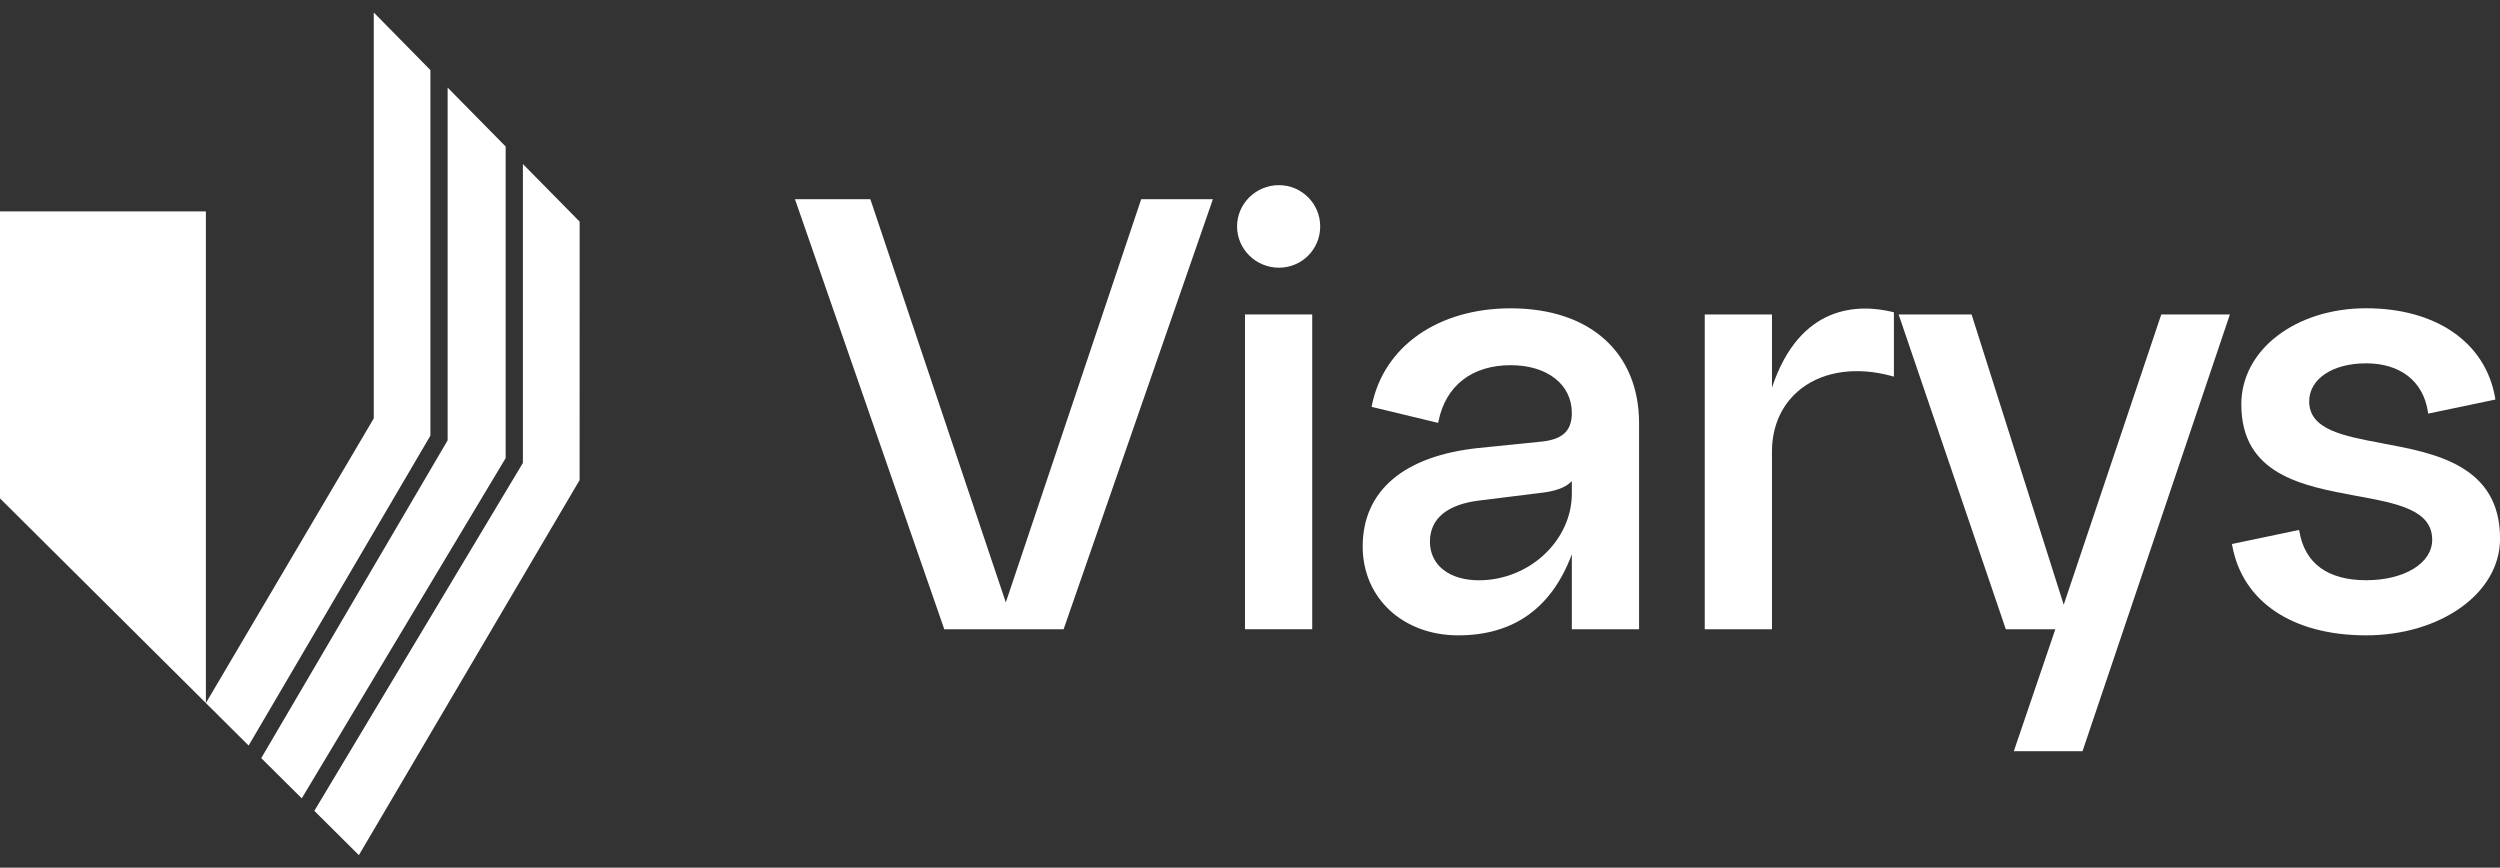
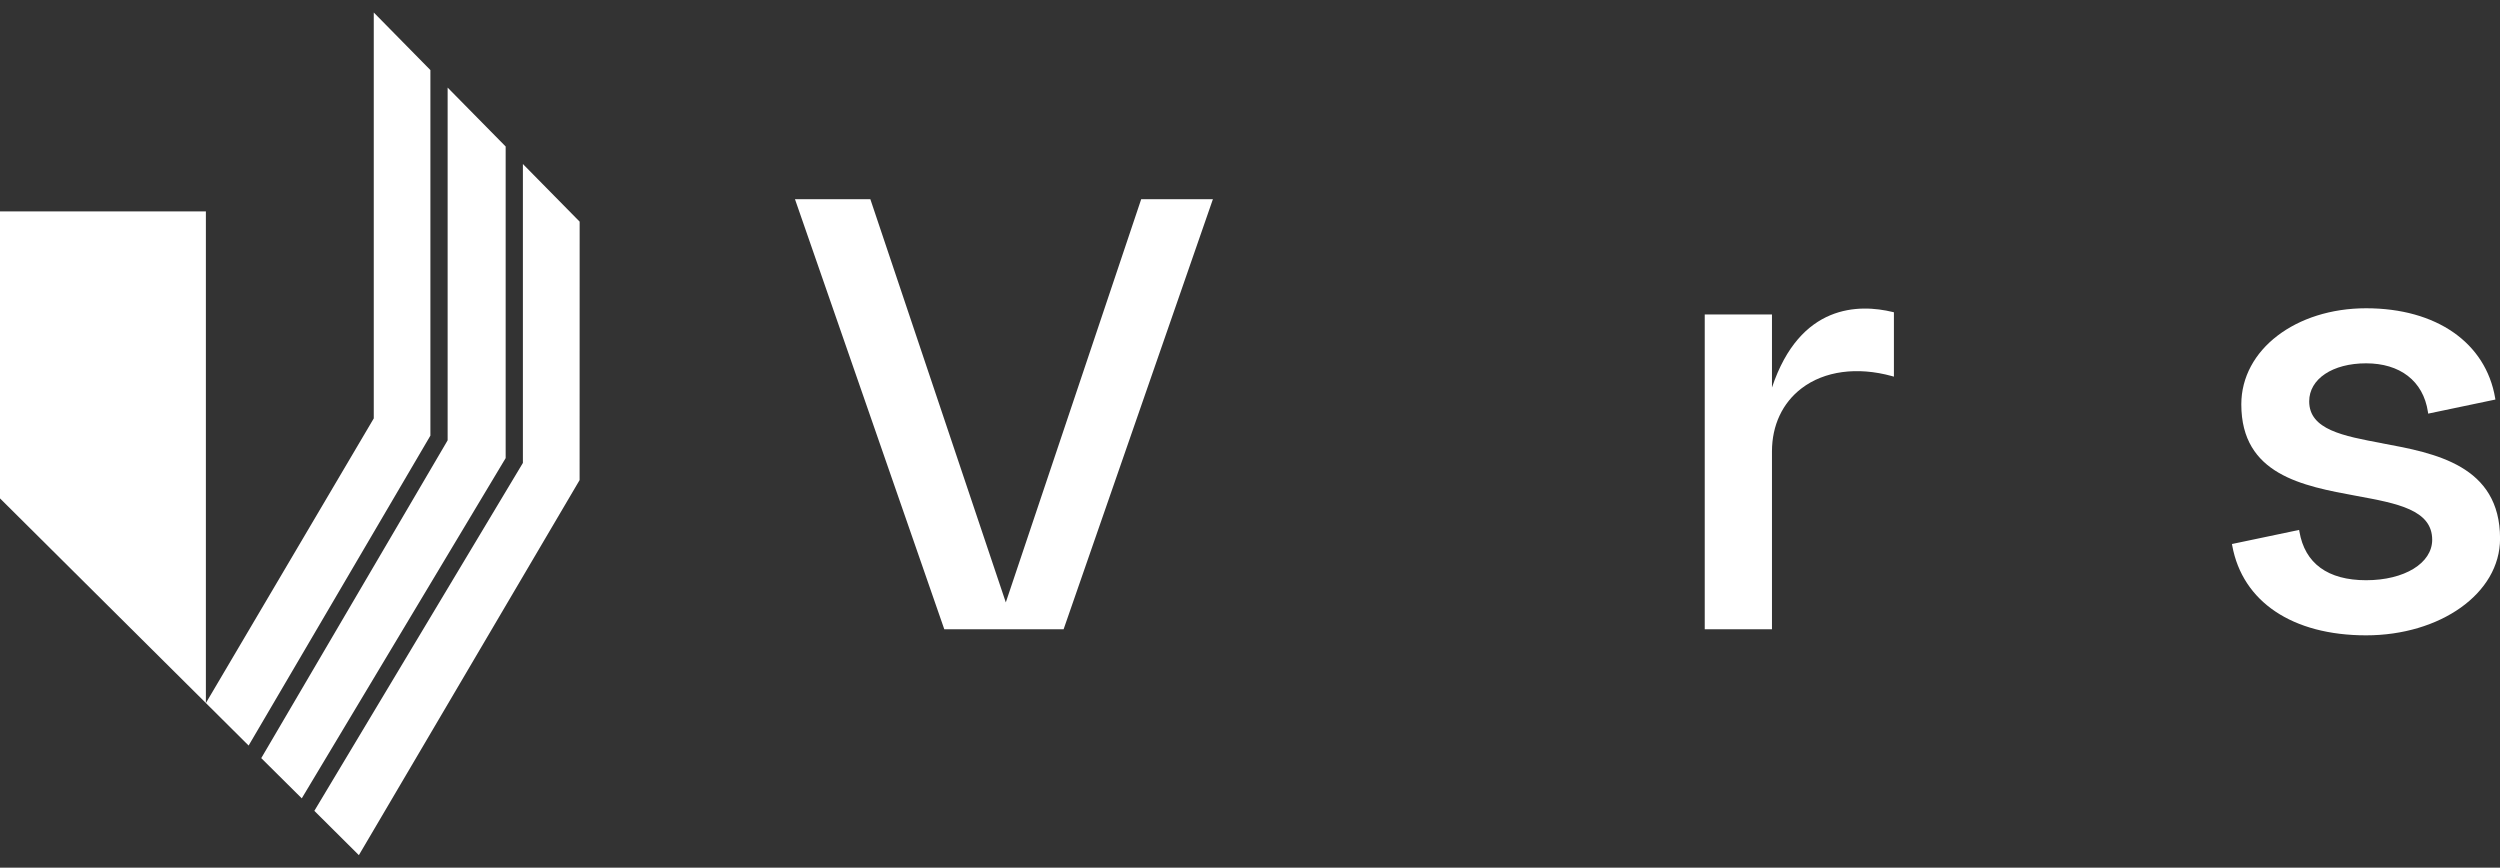
<svg xmlns="http://www.w3.org/2000/svg" width="170" height="59" viewBox="0 0 170 59" fill="none">
  <rect x="0" y="0" width="170" height="59" fill="#333333" stroke="none" />
  <g clip-path="url(#clip0_377_495)">
    <path d="M68.395 40.963L59.208 13.619L59.184 13.544H54.058L64.211 42.788H72.326L82.478 13.544H77.602L68.395 40.963Z" fill="white" />
-     <path d="M86.967 12.59C85.4 12.59 84.121 13.849 84.121 15.397C84.121 16.944 85.4 18.203 86.967 18.203C88.535 18.203 89.774 16.944 89.774 15.397C89.774 13.849 88.515 12.59 86.967 12.59Z" fill="white" />
-     <path d="M89.231 21.382H84.659V42.788H89.231V21.382Z" fill="white" />
-     <path d="M102.725 20.966C97.793 20.966 94.092 23.555 93.289 27.564L93.269 27.667L97.793 28.756L97.817 28.645C98.308 26.223 100.097 24.833 102.725 24.833C105.215 24.833 106.885 26.139 106.885 28.083C106.885 29.334 106.22 29.92 104.661 30.046L100.556 30.462C95.466 30.992 92.663 33.371 92.663 37.163C92.663 40.662 95.394 43.203 99.159 43.203C102.923 43.203 105.516 41.351 106.885 37.69V42.788H111.457V28.788C111.457 23.962 108.112 20.966 102.725 20.966ZM106.885 32.722V33.557C106.885 36.755 103.992 39.459 100.568 39.459C98.545 39.459 97.235 38.426 97.235 36.831C97.235 35.236 98.454 34.297 100.58 34.036L104.597 33.537C105.737 33.423 106.462 33.165 106.881 32.718L106.885 32.722Z" fill="white" />
    <path d="M120.494 26.357V21.382H115.922V42.788H120.494V30.695C120.494 28.918 121.21 27.394 122.509 26.405C124.056 25.225 126.293 24.924 128.648 25.573L128.786 25.613V21.235L128.703 21.215C126.423 20.665 122.402 20.645 120.494 26.353V26.357Z" fill="white" />
-     <path d="M140.333 41.121L134.067 21.382H129.107L136.37 42.713L136.394 42.788H139.763L136.94 51.081H141.611L151.633 21.382H146.967L140.333 41.121Z" fill="white" />
    <path d="M162.004 30.145C159.332 29.646 157.025 29.219 157.025 27.291C157.025 25.767 158.616 24.706 160.896 24.706C163.176 24.706 164.779 25.882 165.1 28.012L165.115 28.127L169.687 27.169L169.671 27.066C169.03 23.301 165.67 20.962 160.896 20.962C156.122 20.962 152.409 23.772 152.409 27.497C152.409 32.279 156.577 33.047 160.259 33.724C163.01 34.23 165.389 34.669 165.389 36.704C165.389 38.299 163.5 39.455 160.896 39.455C158.291 39.455 156.728 38.311 156.36 36.146L156.34 36.035L151.772 36.993L151.792 37.1C152.489 40.92 155.889 43.203 160.896 43.203C165.903 43.203 170.004 40.377 170.004 36.625C170.004 31.637 165.571 30.81 162.008 30.149L162.004 30.145Z" fill="white" />
    <path d="M0 14.375H14V47.807L0 33.89V14.375Z" fill="white" />
    <path d="M20.52 54.287L34.385 31.151V9.962L30.439 5.956V29.939L30.36 30.078L17.765 51.552L20.52 54.287Z" fill="white" />
    <path d="M35.557 11.153V31.479L21.375 55.138L24.403 58.15L39.413 32.647L39.416 15.072L35.557 11.153Z" fill="white" />
    <path d="M29.267 29.623V4.765L25.416 0.85V28.451L14 47.807L16.906 50.697L29.267 29.623Z" fill="white" />
  </g>
  <defs>
    <clipPath id="clip0_377_495">
      <rect width="170" height="57.3" fill="white" transform="translate(0 0.85)" />
    </clipPath>
  </defs>
</svg>